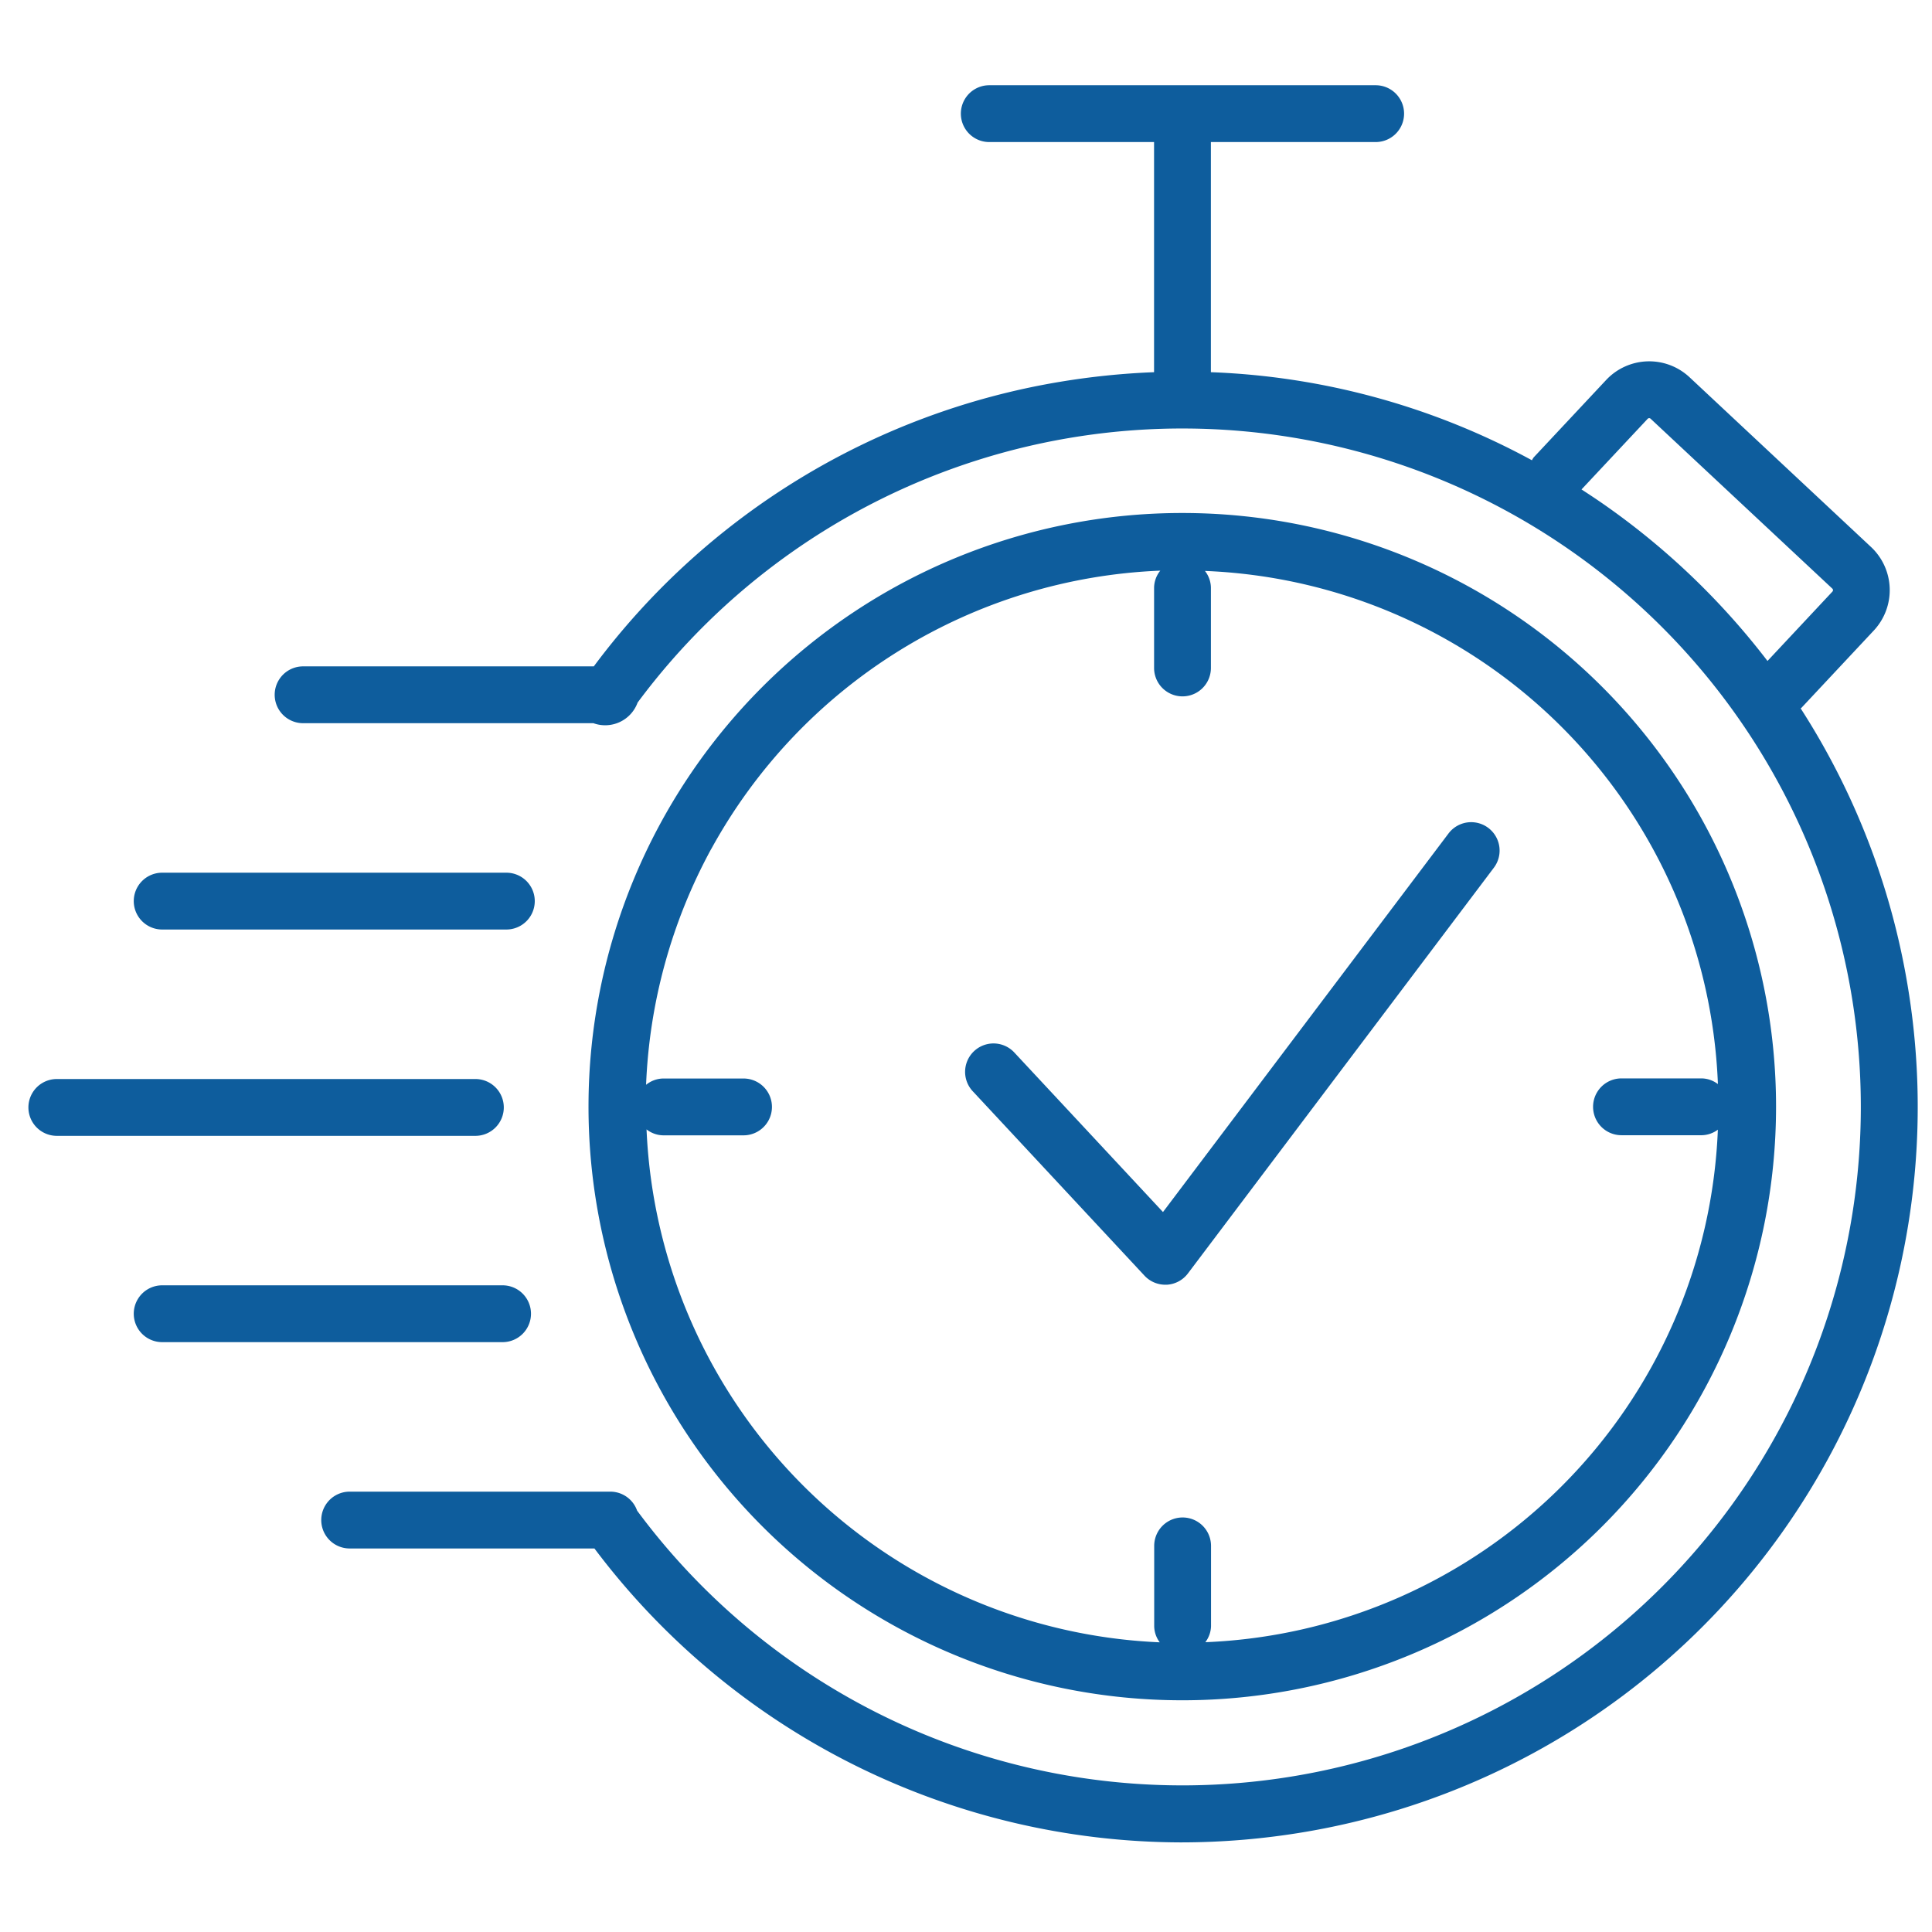
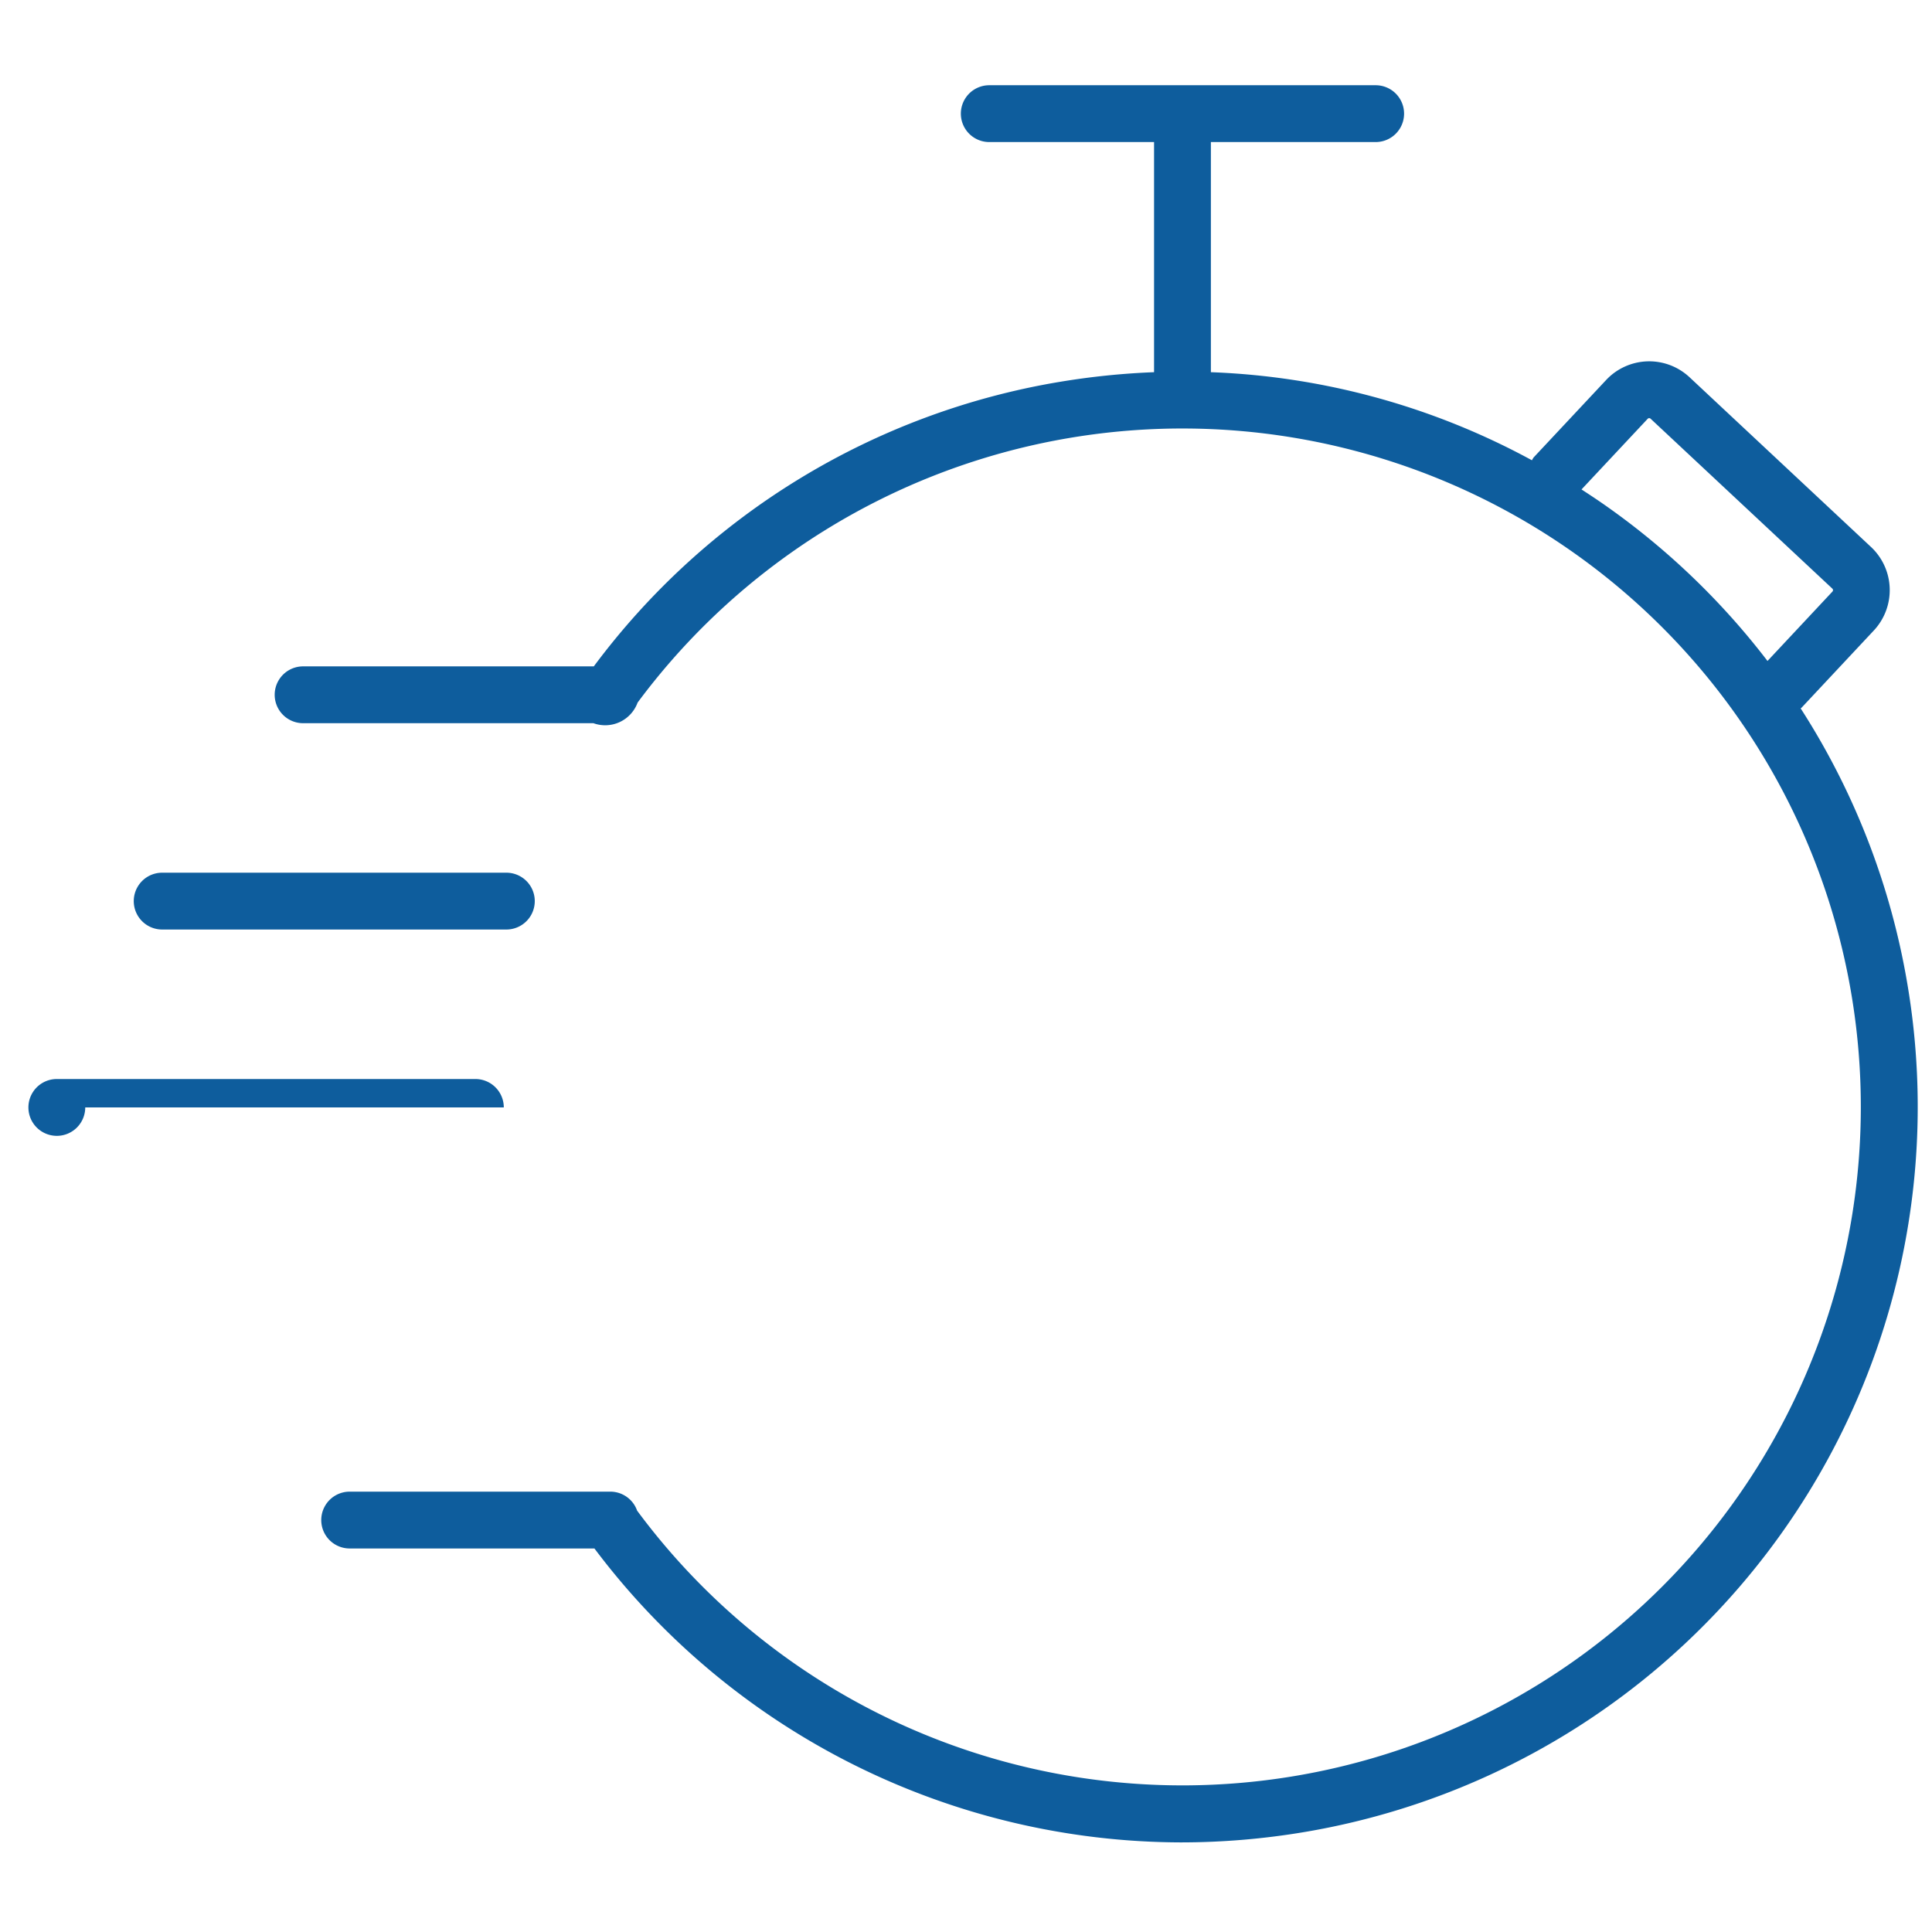
<svg xmlns="http://www.w3.org/2000/svg" width="68" height="68" viewBox="0 0 68 68">
  <g id="ic-Fast-response-times" transform="translate(0 1)">
-     <rect id="Rectangle_308" data-name="Rectangle 308" width="68" height="68" transform="translate(0 -1)" fill="none" />
    <g id="ic" transform="translate(1 2)">
-       <path id="Path_574" data-name="Path 574" d="M39.283,41.9a1,1,0,0,0,.731.318h.053a1,1,0,0,0,.746-.4l10.768-14.28a1,1,0,1,0-1.6-1.2L39.933,39.66,34.7,34.044a1,1,0,0,0-1.463,1.364Z" fill="#0e5d9d" />
-       <path id="Path_575" data-name="Path 575" d="M17.689,43.239a1,1,0,0,0-1-1H4.708a1,1,0,1,0,0,2H16.689a1,1,0,0,0,1-1" fill="#0e5d9d" />
-       <path id="Path_576" data-name="Path 576" d="M16.732,35.978a1,1,0,0,0-1-1H1a1,1,0,0,0,0,2H15.732a1,1,0,0,0,1-1" fill="#0e5d9d" />
+       <path id="Path_576" data-name="Path 576" d="M16.732,35.978a1,1,0,0,0-1-1H1a1,1,0,0,0,0,2a1,1,0,0,0,1-1" fill="#0e5d9d" />
      <path id="Path_577" data-name="Path 577" d="M4.708,29.716H16.822a1,1,0,0,0,0-2H4.708a1,1,0,1,0,0,2" fill="#0e5d9d" />
      <path id="Path_578" data-name="Path 578" d="M66.133,31.632a25.845,25.845,0,0,0-3.756-9.7c.008-.008.019-.01.027-.018l2.555-2.73a2.081,2.081,0,0,0-.1-2.927l-6.4-5.986a2.078,2.078,0,0,0-2.925.1L52.979,13.1a.975.975,0,0,0-.06.1,25.613,25.613,0,0,0-11.3-3.1V2h5.8a1,1,0,0,0,0-2h-13.6a1,1,0,0,0,0,2h5.8v8.1a26.357,26.357,0,0,0-3.331.342A25.7,25.7,0,0,0,19.9,20.454H9.668a1,1,0,0,0,0,2H19.886a1.215,1.215,0,0,0,1.556-.726,23.879,23.879,0,1,1-.018,28.441,1,1,0,0,0-.944-.668H11.307a1,1,0,0,0,0,2h8.615a25.9,25.9,0,0,0,20.64,10.345,26.223,26.223,0,0,0,4.383-.37A25.88,25.88,0,0,0,66.133,31.632M55.6,14.858c-.308-.219-.621-.427-.936-.631l2.329-2.487a.073.073,0,0,1,.1-.005l6.4,5.983a.074.074,0,0,1,.006.1l-2.289,2.446A25.948,25.948,0,0,0,55.6,14.858" fill="#0e5d9d" />
-       <path id="Path_579" data-name="Path 579" d="M40.6,56.844h.012a20.894,20.894,0,0,0,.01-41.788h-.007A20.894,20.894,0,0,0,40.6,56.844M24.032,26.885a18.884,18.884,0,0,1,15.806-9.8.98.98,0,0,0-.218.6V20.51a1,1,0,1,0,2,0V17.679a.978.978,0,0,0-.21-.584A18.813,18.813,0,0,1,59.465,35.156a.978.978,0,0,0-.564-.2h-2.83a1,1,0,0,0,0,2H58.9a.977.977,0,0,0,.563-.195A18.809,18.809,0,0,1,41.424,54.8a.973.973,0,0,0,.2-.563V51.41a1,1,0,0,0-2,0v2.831a.972.972,0,0,0,.195.563A18.888,18.888,0,0,1,21.756,36.751a.975.975,0,0,0,.584.209h2.83a1,1,0,1,0,0-2H22.34a.979.979,0,0,0-.6.221,18.937,18.937,0,0,1,2.292-8.3" fill="#0e5d9d" />
    </g>
  </g>
</svg>